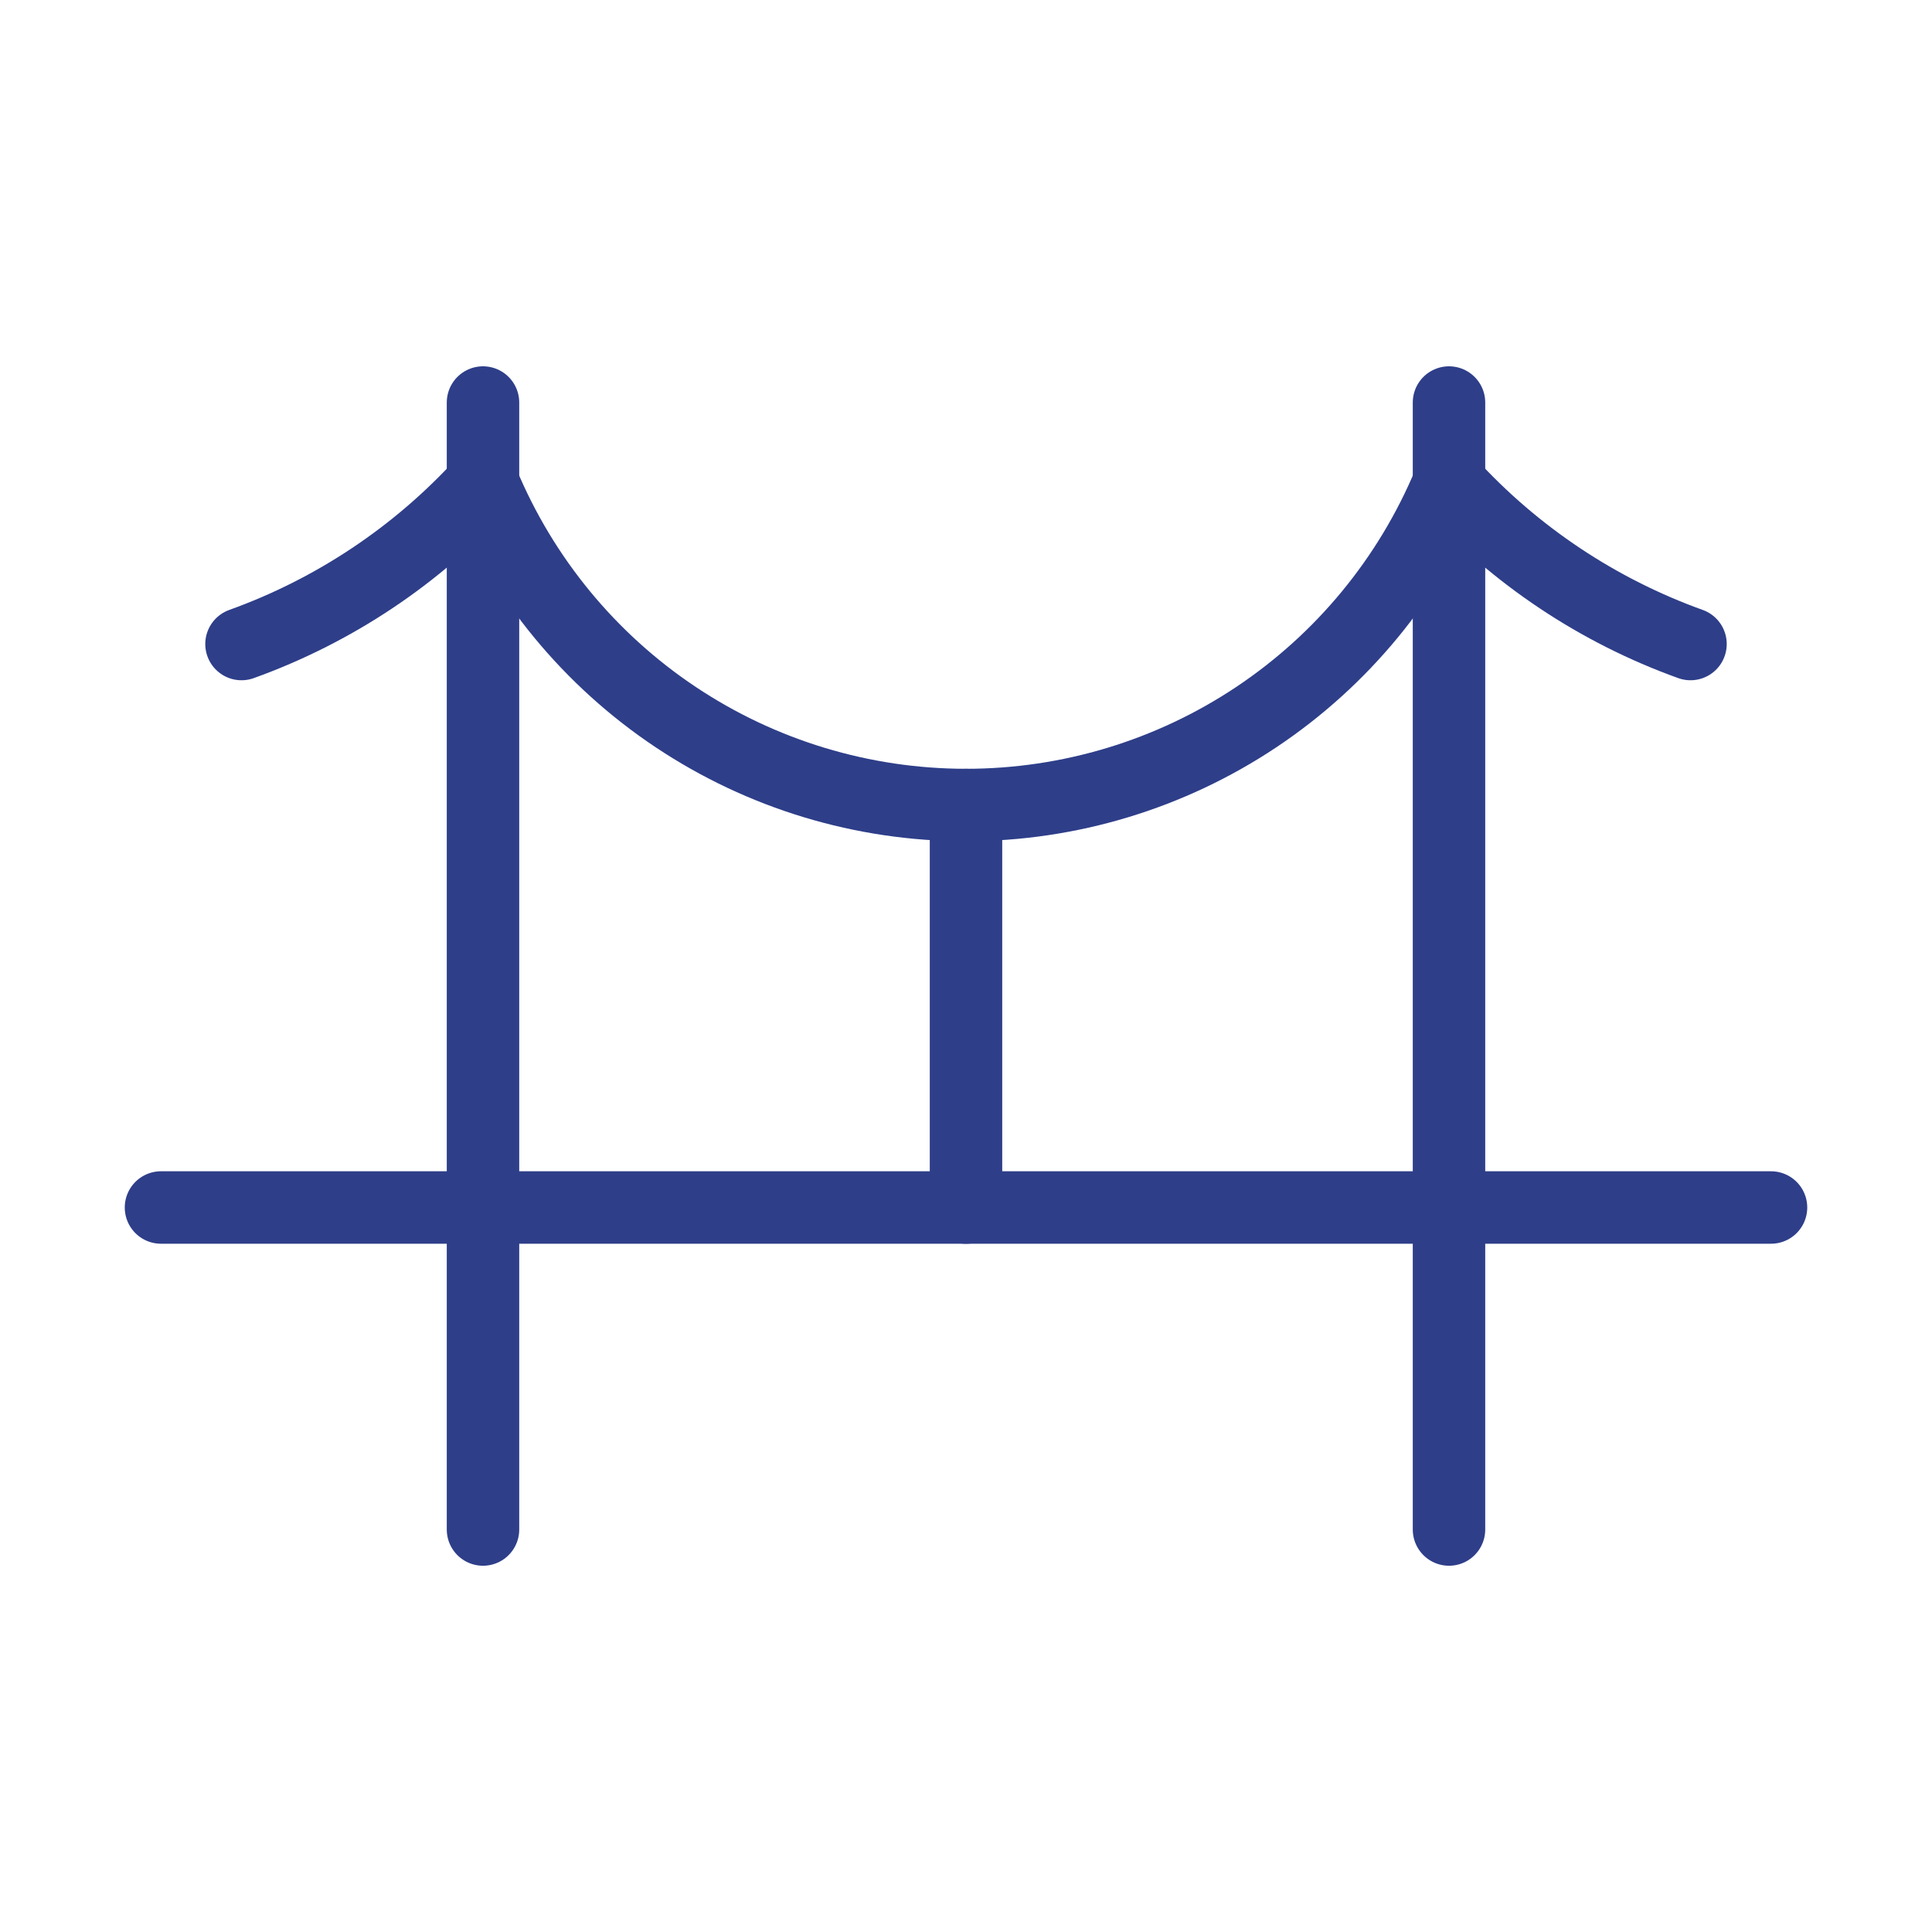
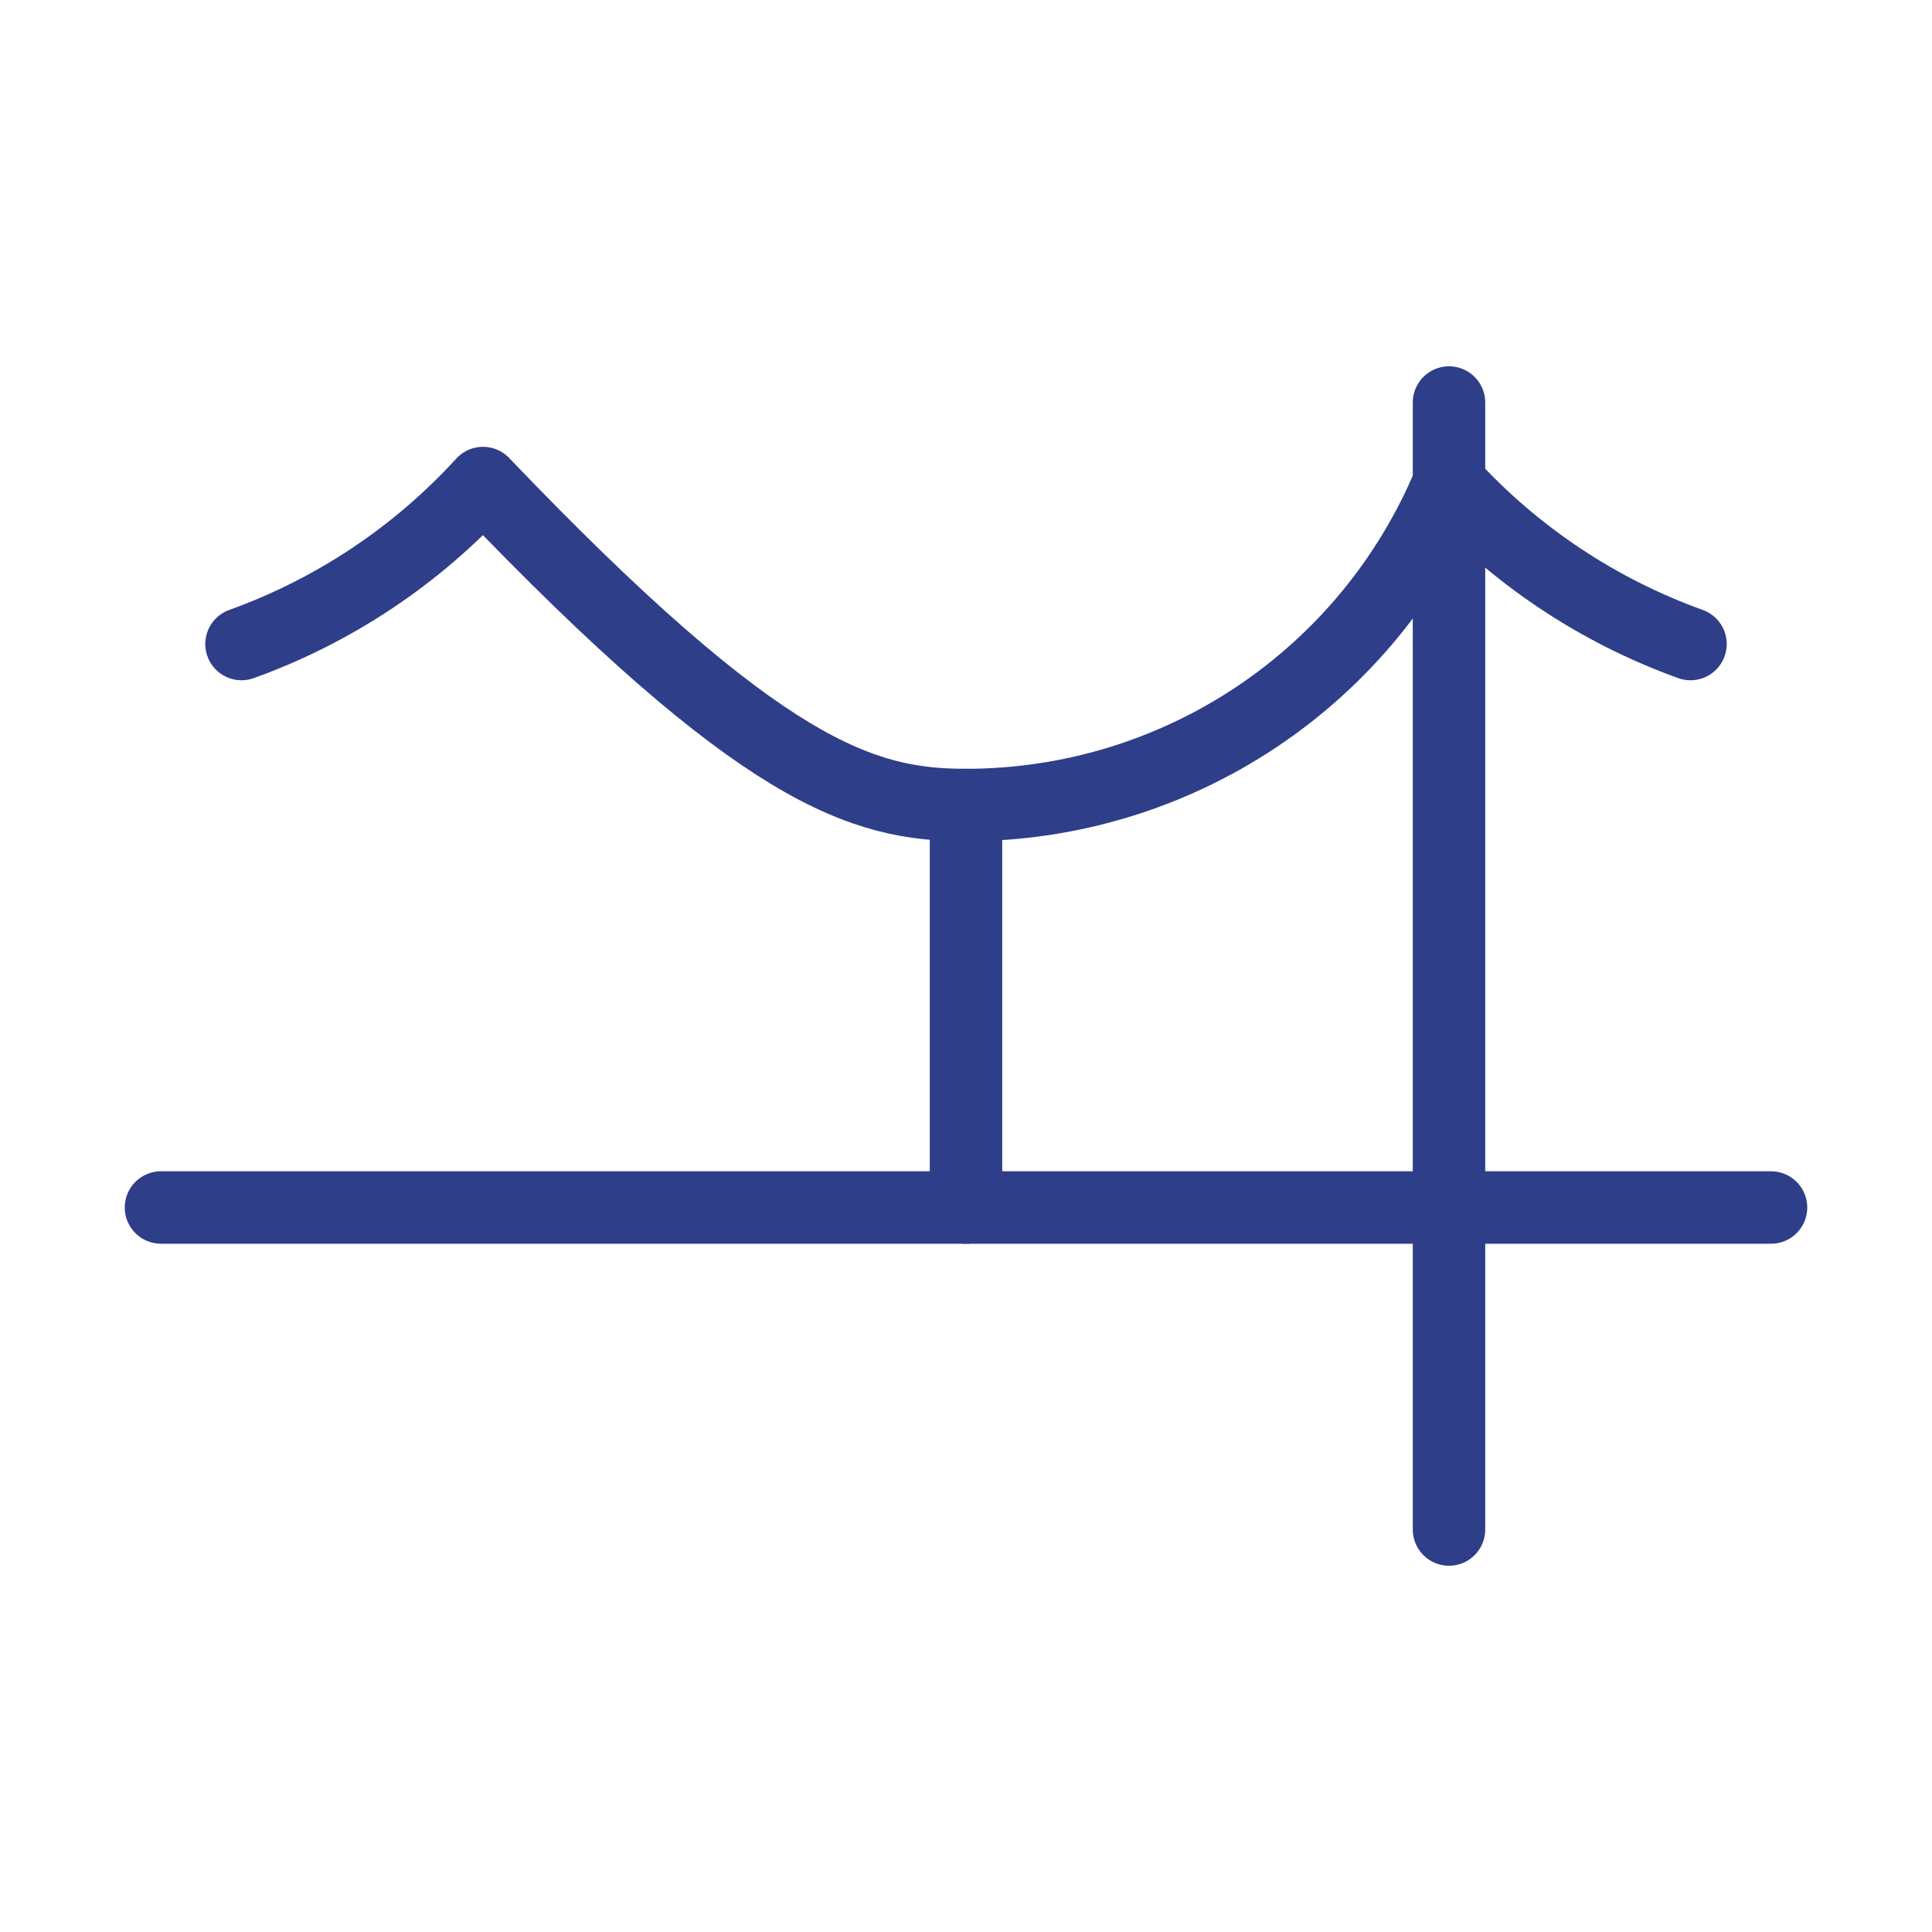
<svg xmlns="http://www.w3.org/2000/svg" width="40" height="40" viewBox="0 0 40 40" fill="none">
  <g clip-path="url(#clip0_2258_342)">
-     <path d="M10 8.334V31.667" stroke="#2E3E89" stroke-width="1.5" stroke-linecap="round" stroke-linejoin="round" />
    <path d="M30 8.334V31.667" stroke="#2E3E89" stroke-width="1.5" stroke-linecap="round" stroke-linejoin="round" />
    <path d="M3.333 25H36.667" stroke="#2E3E89" stroke-width="1.5" stroke-linecap="round" stroke-linejoin="round" />
-     <path d="M5 13.334C6.913 12.646 8.629 11.502 10 10.001C10.823 11.975 12.211 13.661 13.991 14.848C15.77 16.034 17.861 16.667 20 16.667C22.139 16.667 24.23 16.034 26.009 14.848C27.789 13.661 29.177 11.975 30 10.001C31.371 11.502 33.087 12.646 35 13.334" stroke="#2E3E89" stroke-width="1.5" stroke-linecap="round" stroke-linejoin="round" />
+     <path d="M5 13.334C6.913 12.646 8.629 11.502 10 10.001C15.77 16.034 17.861 16.667 20 16.667C22.139 16.667 24.23 16.034 26.009 14.848C27.789 13.661 29.177 11.975 30 10.001C31.371 11.502 33.087 12.646 35 13.334" stroke="#2E3E89" stroke-width="1.5" stroke-linecap="round" stroke-linejoin="round" />
    <path d="M20 16.667V25.001" stroke="#2E3E89" stroke-width="1.5" stroke-linecap="round" stroke-linejoin="round" />
  </g>
  <defs>
    <clipPath id="clip0_2258_342">
      <rect width="40" height="40" fill="white" transform="translate(0 0)" />
    </clipPath>
  </defs>
</svg>